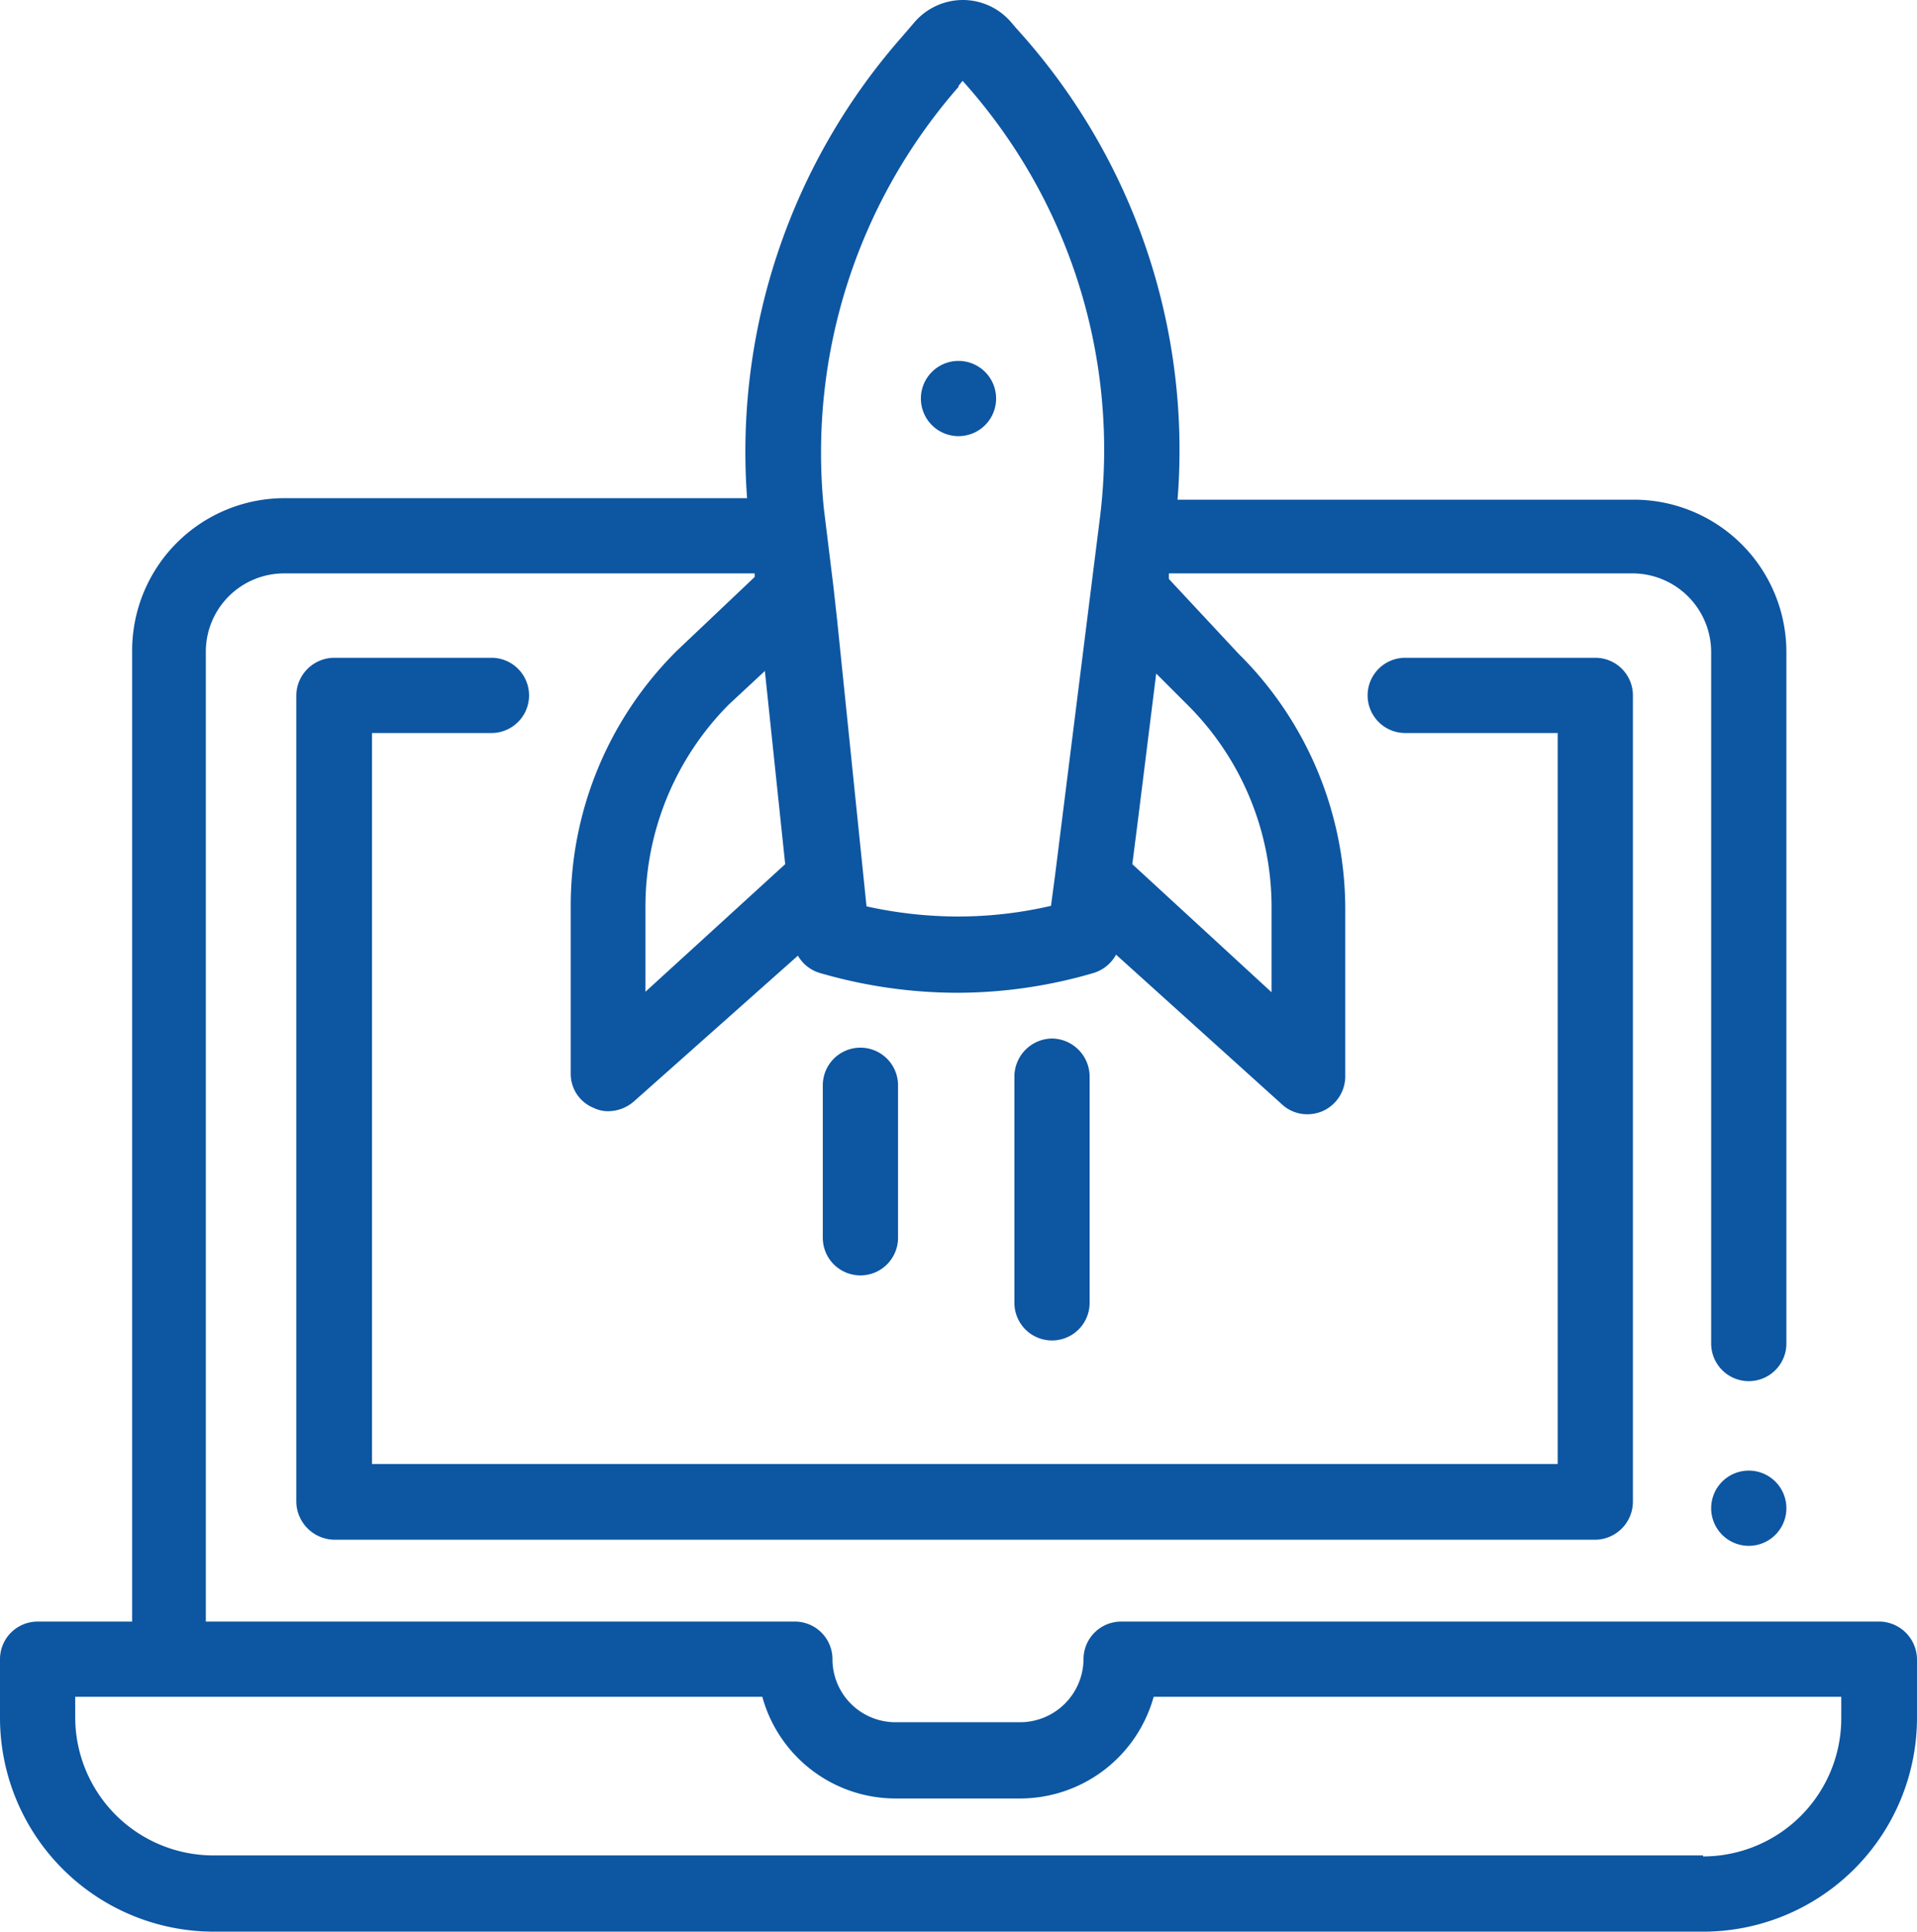
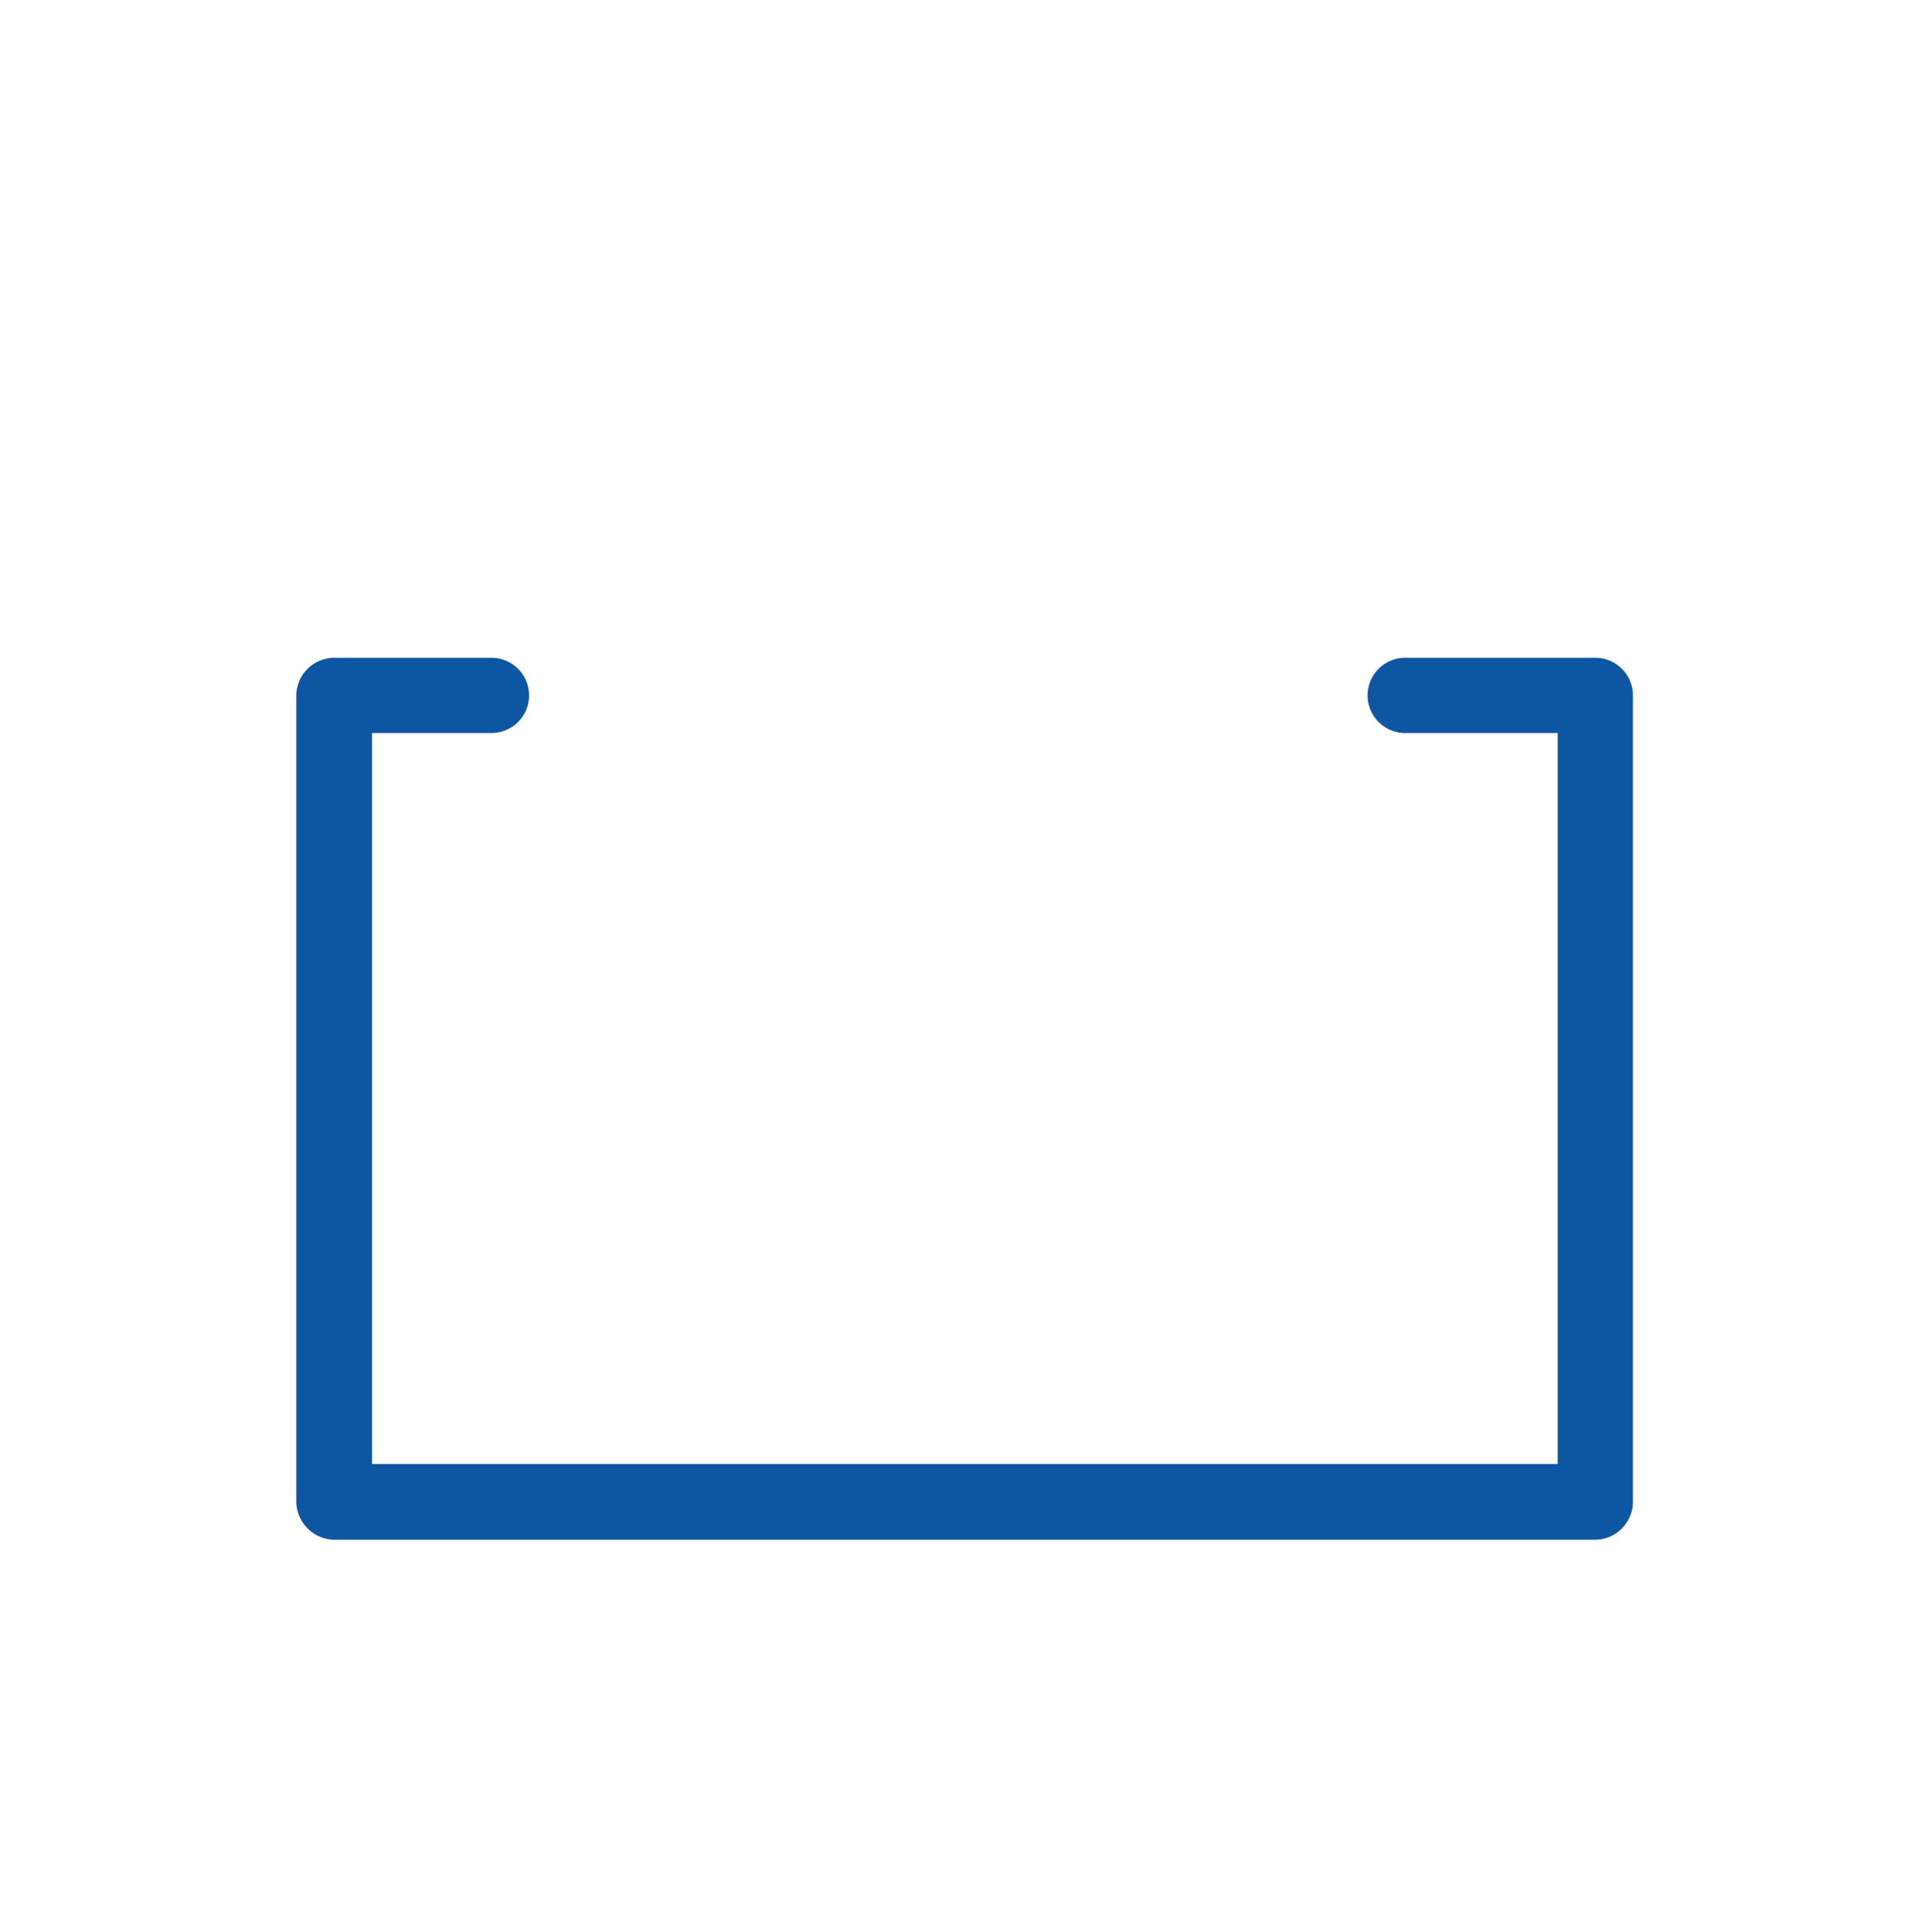
<svg xmlns="http://www.w3.org/2000/svg" viewBox="0 0 37.72 38">
  <defs>
    <style>.cls-1{fill:#0d56a2;}</style>
  </defs>
  <title>web_1</title>
  <g id="Layer_2" data-name="Layer 2">
    <g id="Layer_1-2" data-name="Layer 1">
-       <path class="cls-1" d="M37,31.9H22.06a.74.74,0,0,0-.74.74,1.25,1.25,0,0,1-1.24,1.24H17.62a1.24,1.24,0,0,1-1.24-1.24.74.74,0,0,0-.74-.74H4.05V12.83A1.54,1.54,0,0,1,5.6,11.28h9.25v.07L13.32,12.8l0,0a7.06,7.06,0,0,0-2.09,5v3.32a.72.72,0,0,0,.44.67.66.66,0,0,0,.3.07.78.78,0,0,0,.5-.19L15.7,18.8a.74.74,0,0,0,.43.34,9.7,9.7,0,0,0,2.68.39h0a9.55,9.55,0,0,0,2.71-.39.75.75,0,0,0,.44-.36l3.27,2.95a.73.73,0,0,0,.49.19.77.77,0,0,0,.3-.06.75.75,0,0,0,.45-.68V17.86a7.07,7.07,0,0,0-2.1-5L23,11.39v-.11h9.12a1.55,1.55,0,0,1,1.55,1.55v13.6a.74.74,0,1,0,1.48,0V12.83a3,3,0,0,0-3-3H23.17A12.32,12.32,0,0,0,20,.56L19.88.42A1.25,1.25,0,0,0,18.94,0h0A1.26,1.26,0,0,0,18,.43l-.24.28A12.36,12.36,0,0,0,14.7,9.8H5.6a3,3,0,0,0-3,3V31.9H.74a.74.74,0,0,0-.74.74V33.8A4.21,4.21,0,0,0,4.2,38H33.51a4.21,4.21,0,0,0,4.21-4.2V32.64A.75.75,0,0,0,37,31.9ZM22.4,16.06l.35-2.81.62.62a5.61,5.61,0,0,1,1.65,4v1.65L22.28,17ZM18.86,1.69l.08-.1a10.84,10.84,0,0,1,2.7,8.62l-.17,1.35h0l-.71,5.66-.08.6a8.09,8.09,0,0,1-1.83.21h0a8.34,8.34,0,0,1-1.8-.2l-.58-5.65-.07-.63h0L16.21,10a10.92,10.92,0,0,1,2.65-8.29ZM15.45,17,12.7,19.51V17.86a5.64,5.64,0,0,1,1.64-4l.71-.66Zm18.06,19.5H4.2A2.72,2.72,0,0,1,1.48,33.8v-.42H15a2.72,2.72,0,0,0,2.62,2h2.46a2.73,2.73,0,0,0,2.62-2H36.23v.42h0a2.72,2.72,0,0,1-2.72,2.72Z" />
      <path class="cls-1" d="M31.39,12.94H27.65a.74.74,0,1,0,0,1.48h3V28.8H7.32V14.42H9.67a.74.74,0,0,0,0-1.48H6.58a.75.75,0,0,0-.75.74V29.54a.76.76,0,0,0,.75.75H31.39a.75.75,0,0,0,.74-.75V13.68a.74.74,0,0,0-.74-.74Z" />
-       <path class="cls-1" d="M19.6,7.84a.74.74,0,1,1-1.48,0,.74.74,0,1,1,1.48,0Z" />
-       <path class="cls-1" d="M35.15,29.67a.74.74,0,1,1-.74-.74.74.74,0,0,1,.74.74Z" />
-       <path class="cls-1" d="M16.93,20.61a.74.74,0,0,0-.74.74v3a.74.74,0,1,0,1.48,0v-3a.74.74,0,0,0-.74-.74Z" />
-       <path class="cls-1" d="M20.7,20.43a.75.75,0,0,0-.74.75v4.45a.74.74,0,1,0,1.48,0V21.18a.75.75,0,0,0-.74-.75Z" />
    </g>
  </g>
</svg>